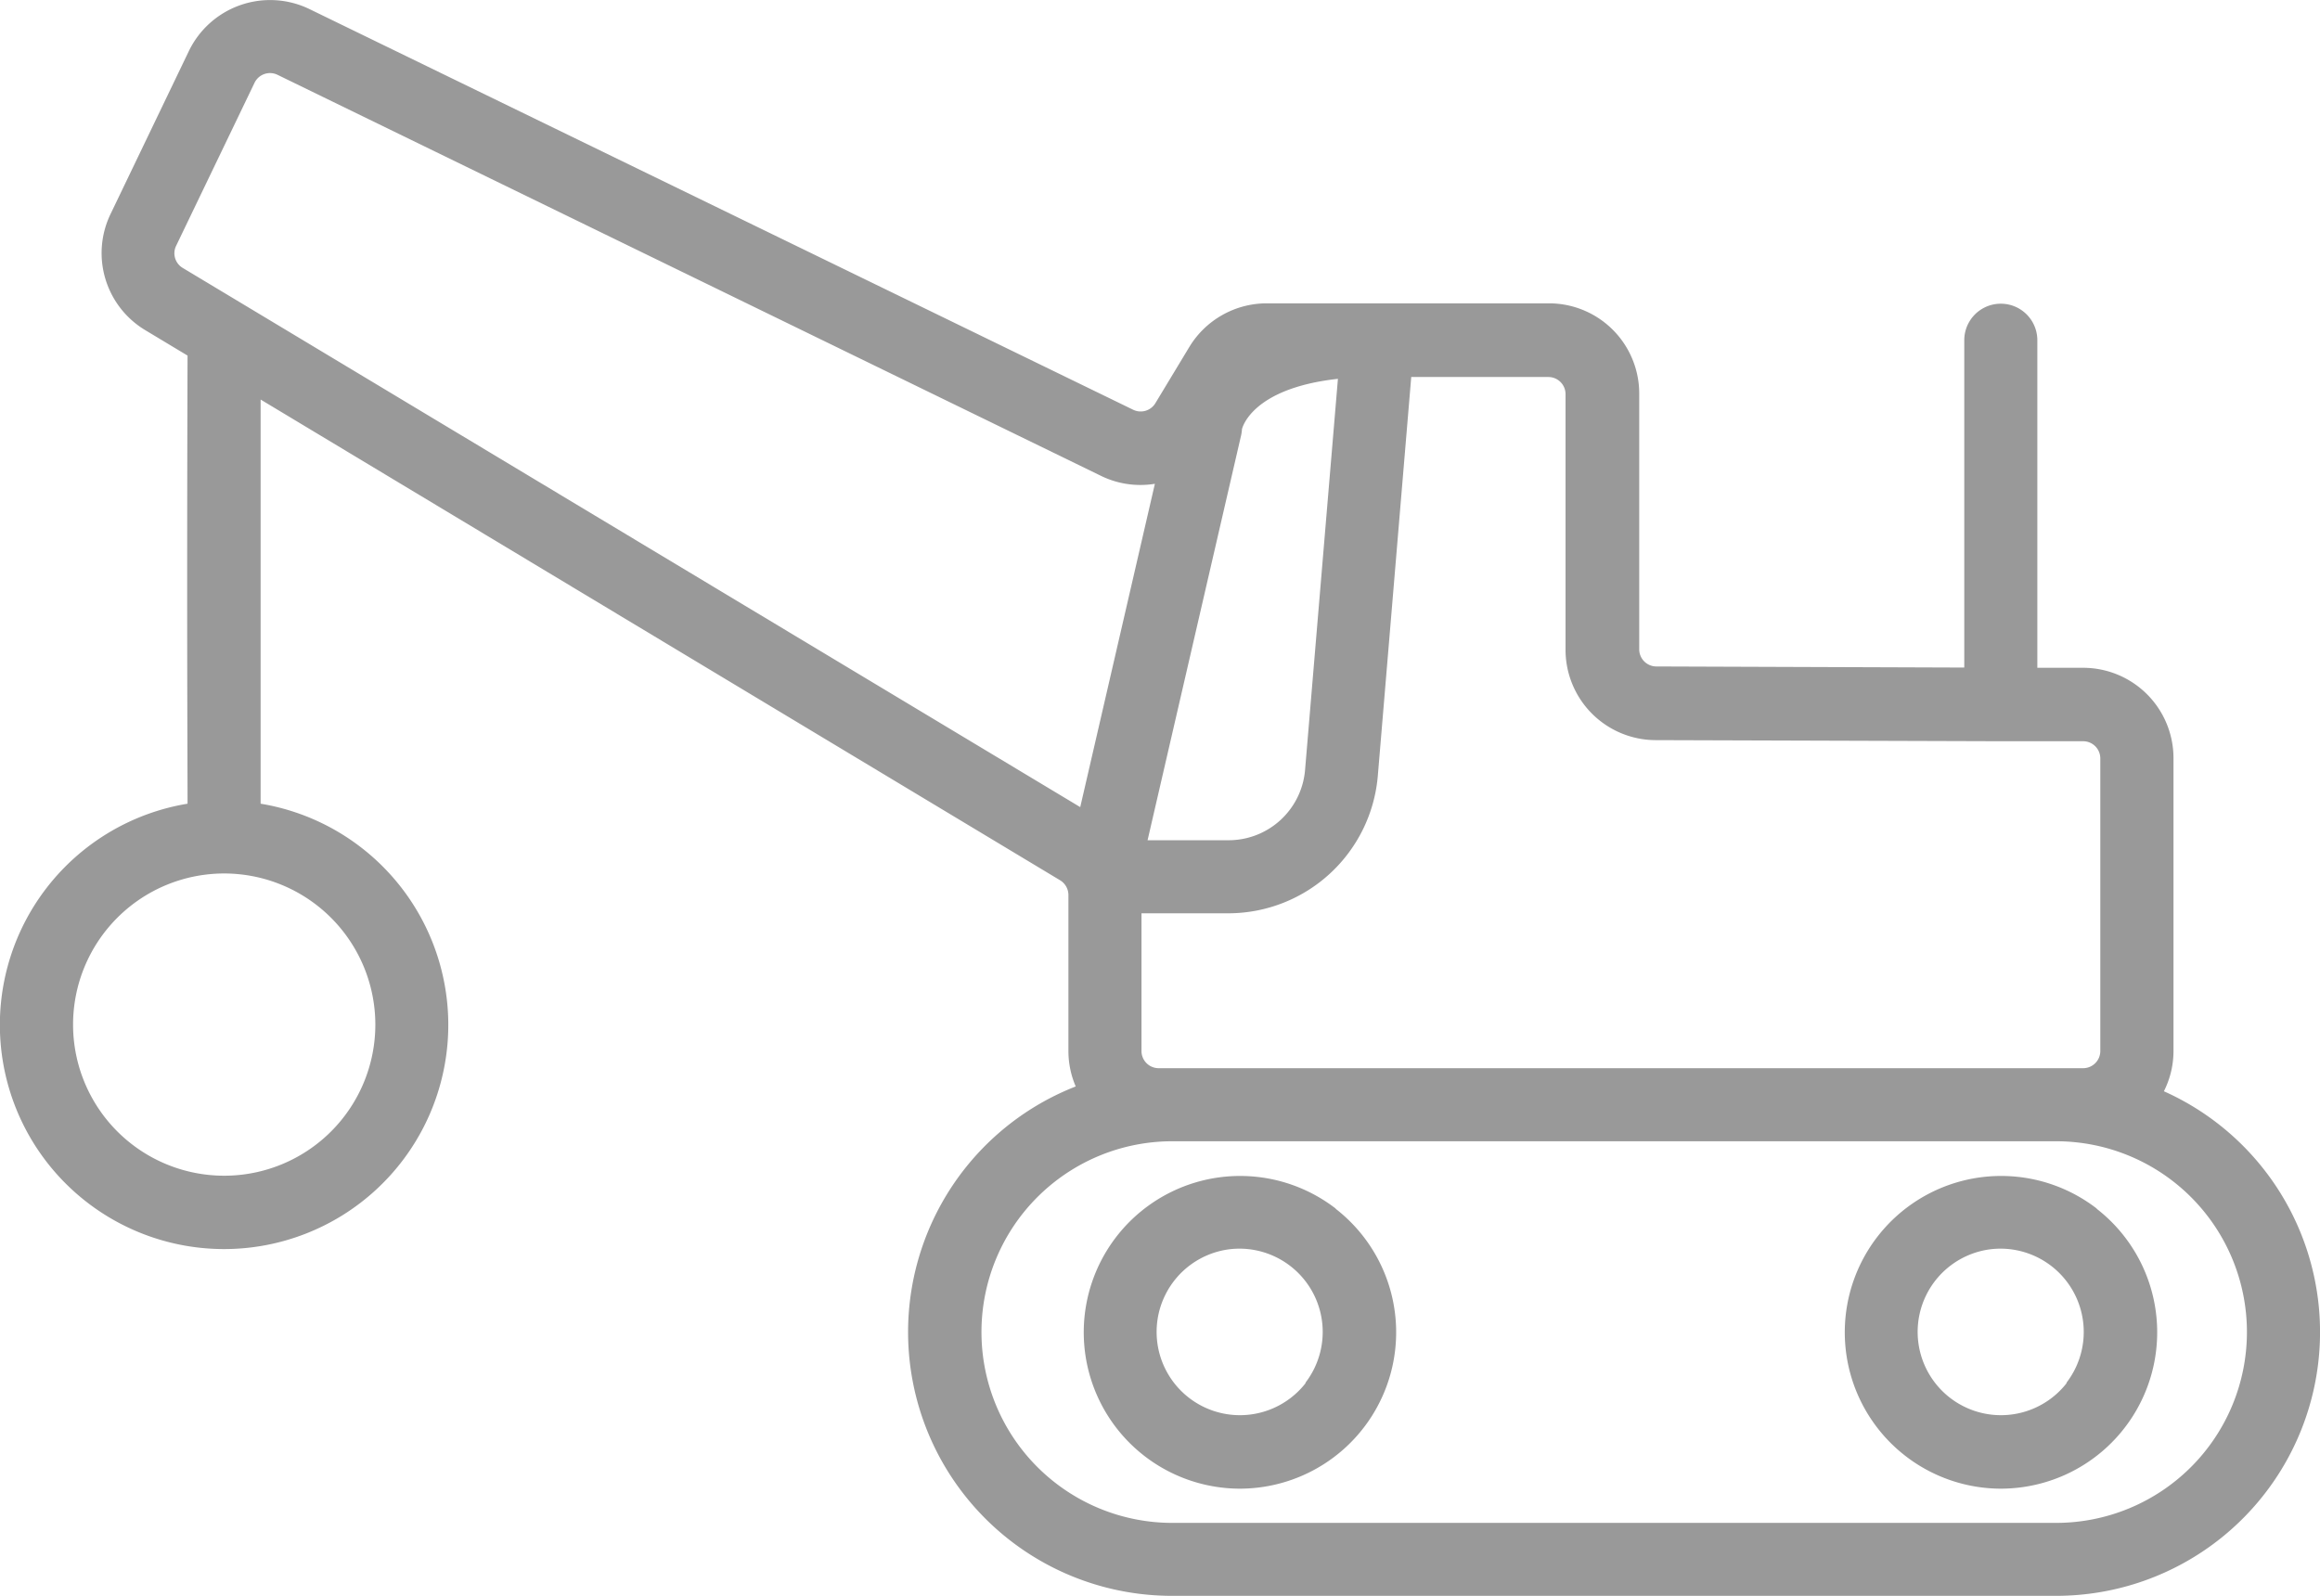
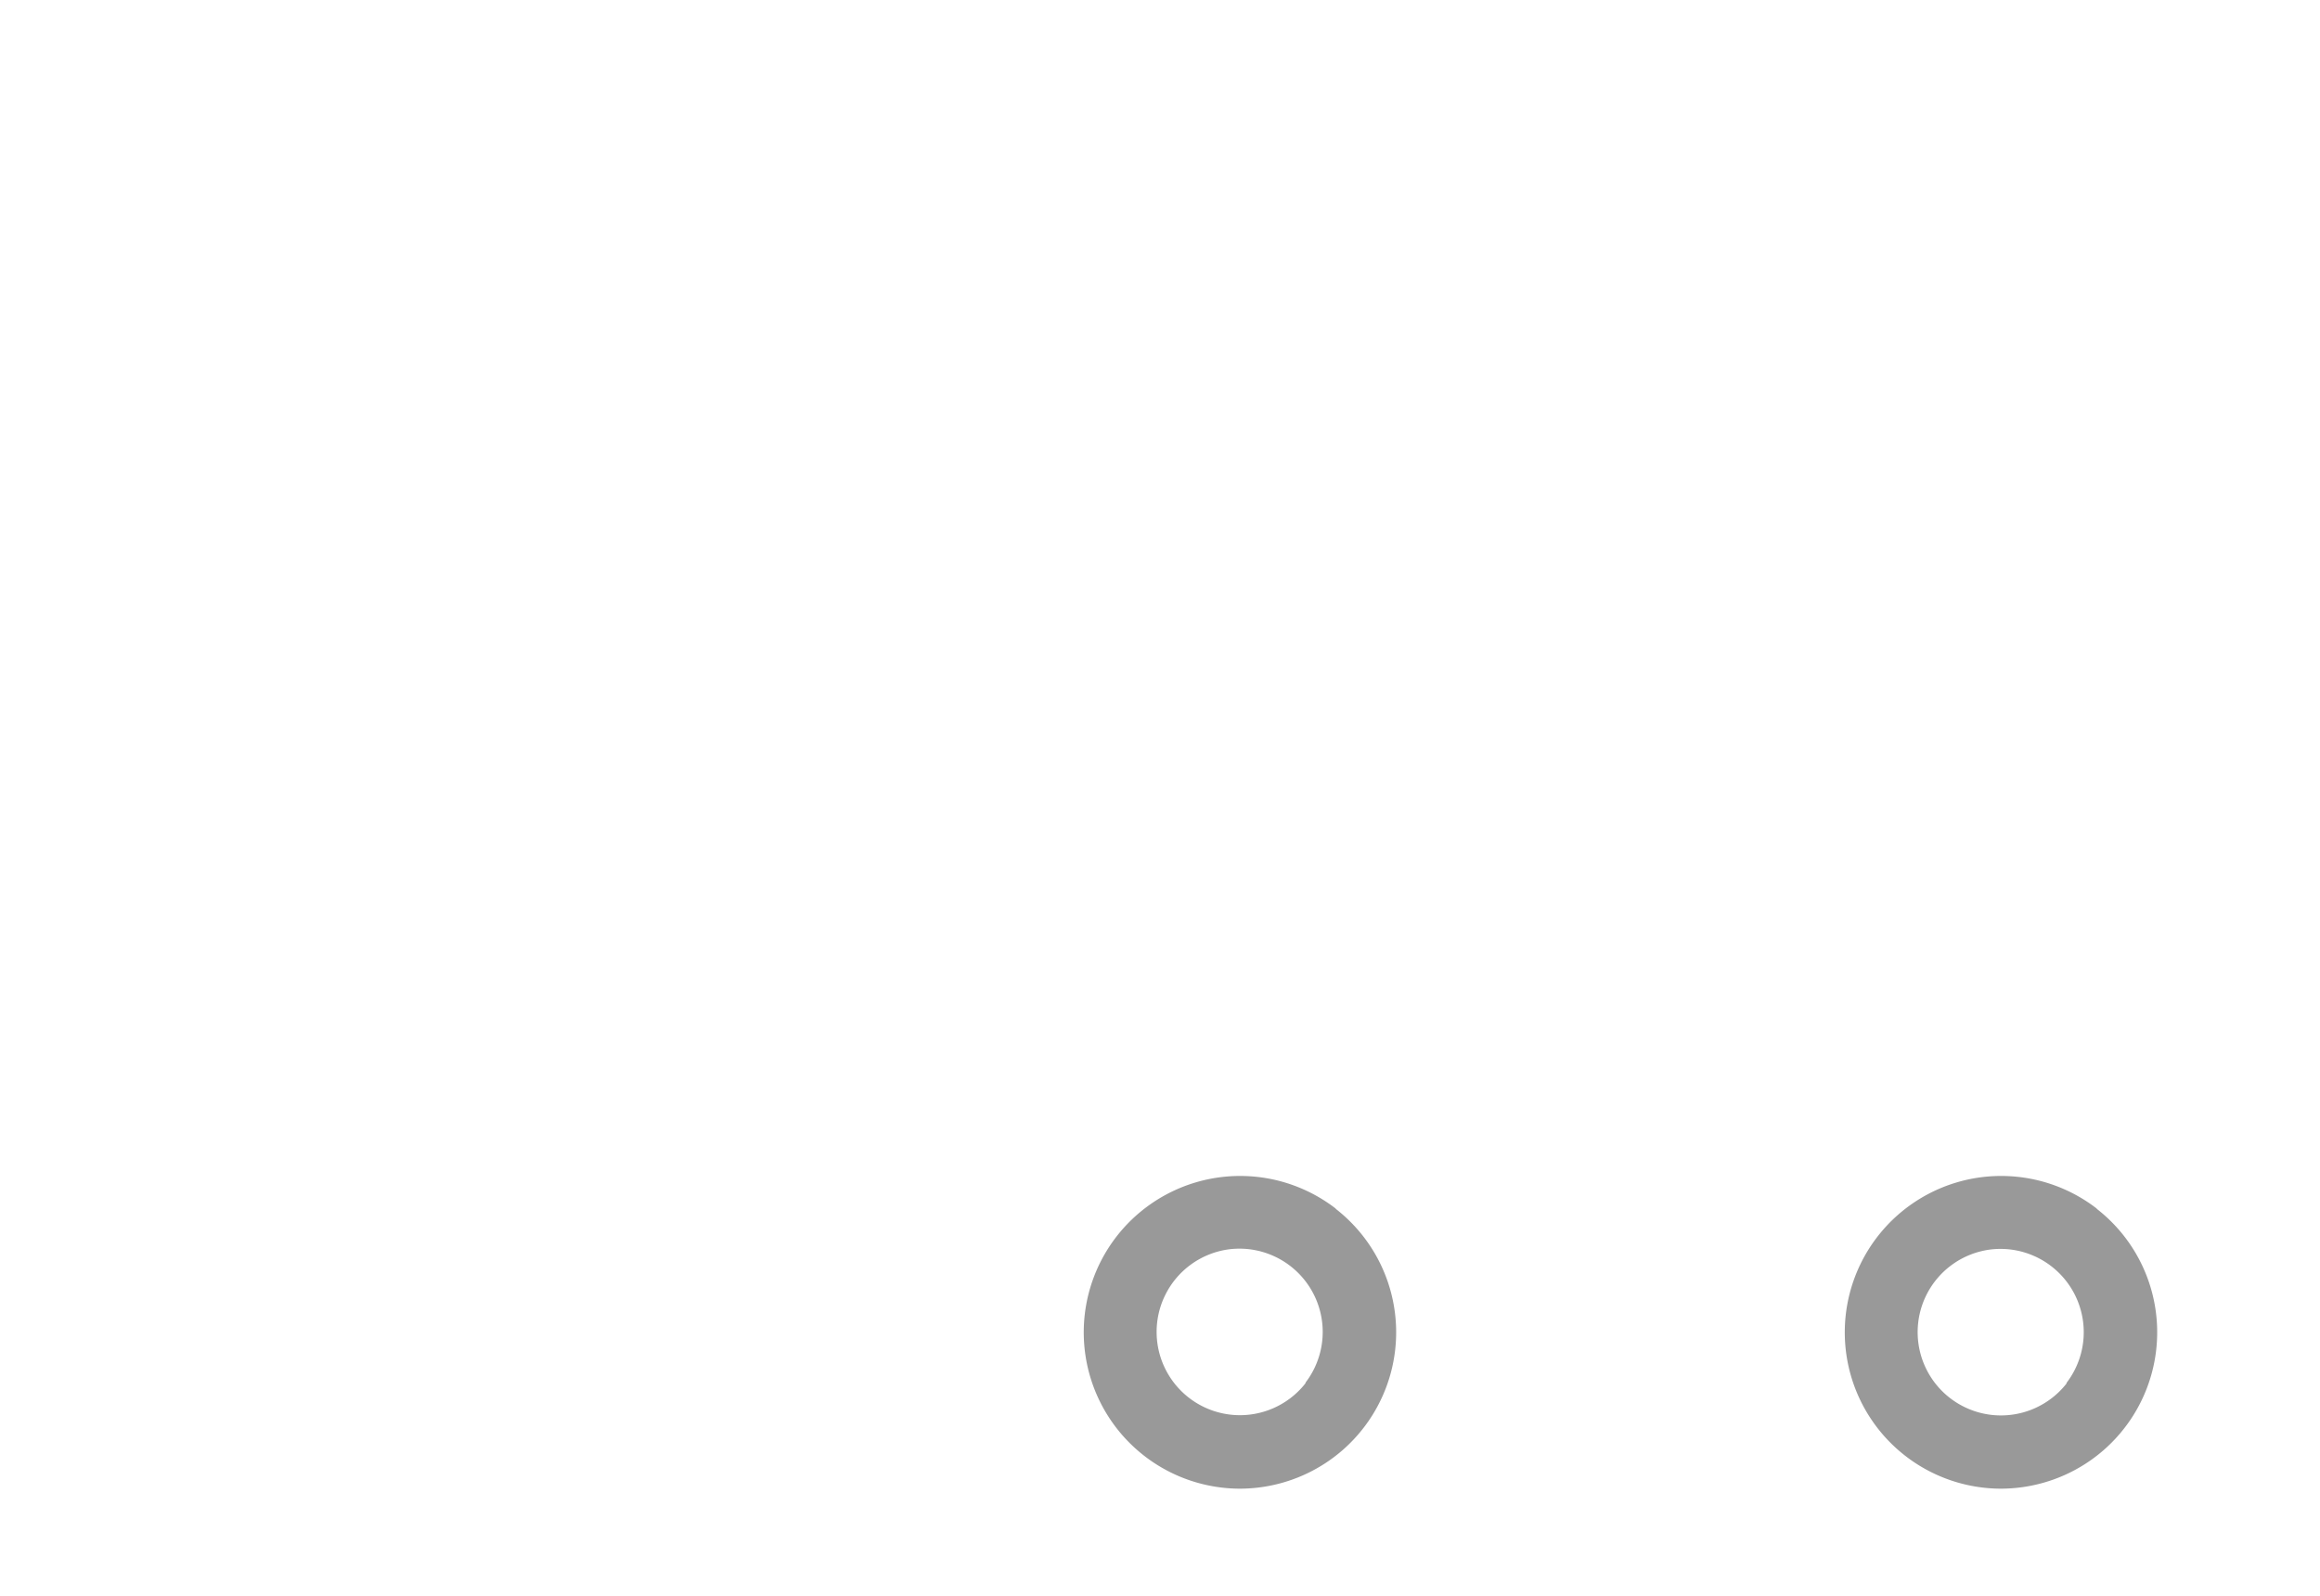
<svg xmlns="http://www.w3.org/2000/svg" viewBox="0 0 190.5 131.06">
  <defs>
    <style>.cls-1{fill:#999;}</style>
  </defs>
  <title>Demolition icon</title>
  <g id="Layer_2" data-name="Layer 2">
    <g id="Layer_1-2" data-name="Layer 1">
      <path class="cls-1" d="M109.68,99.25a12.84,12.84,0,1,0-7.91,23,13.13,13.13,0,0,0,1.62-.1,12.84,12.84,0,0,0,6.29-22.88Zm-2.48,14.34a6.84,6.84,0,1,1-6.25-11,6.93,6.93,0,0,1,.86-.05,6.84,6.84,0,0,1,5.39,11Z" />
-       <path class="cls-1" d="M172.17,99.25a12.84,12.84,0,1,0-7.91,23,13.1,13.1,0,0,0,1.62-.1,12.84,12.84,0,0,0,6.29-22.88Zm-2.48,14.34a6.84,6.84,0,1,1-6.25-11,6.93,6.93,0,0,1,.86-.05,6.84,6.84,0,0,1,5.39,11Z" />
-       <path class="cls-1" d="M177.68,89.62a7.35,7.35,0,0,0,.79-3.31V62.25a7.42,7.42,0,0,0-7.38-7.41h-3.8V27.94a3,3,0,0,0-6,0V54.82L136,54.73a1.41,1.41,0,0,1-1.4-1.41v-21a7.41,7.41,0,0,0-7.41-7.41H104a7.44,7.44,0,0,0-6.34,3.58l-2.79,4.62a1.41,1.41,0,0,1-1.82.54L25.42.75A7.41,7.41,0,0,0,15.5,4.21L9.08,17.57h0a7.38,7.38,0,0,0,2.86,9.55L15.4,29.2c-.07,22.73,0,32.65,0,36.8a18.41,18.41,0,1,0,6,0c0-3.89,0-13,0-33.19L87.05,72.29a1.42,1.42,0,0,1,.68,1.21V86.31a7.36,7.36,0,0,0,.6,2.91,21.66,21.66,0,0,0,7.92,41.83h72.57a21.66,21.66,0,0,0,8.85-41.44ZM30.82,84.14A12.41,12.41,0,1,1,18.41,71.73,12.42,12.42,0,0,1,30.82,84.14Zm71.09-48.39a3,3,0,0,0,.07-.5s.69-3.35,7.88-4.14l-2.7,32.14A6.3,6.3,0,0,1,100.93,69H94.23ZM15,22a1.4,1.4,0,0,1-.54-1.81L20.9,6.8a1.41,1.41,0,0,1,1.88-.66L90.41,39.08a7.37,7.37,0,0,0,4.42.65L88.7,66.28ZM95.14,87.72a1.41,1.41,0,0,1-1.41-1.41V75h7.19a12.33,12.33,0,0,0,12.21-11.23l2.75-32.81h11.26a1.41,1.41,0,0,1,1.41,1.41v21a7.42,7.42,0,0,0,7.38,7.41l28.28.09h.12l6.73,0a1.41,1.41,0,0,1,1.4,1.41V86.31a1.41,1.41,0,0,1-1.41,1.41H95.14Zm73.69,37.34H96.26a15.67,15.67,0,1,1,0-31.34h72.57a15.67,15.67,0,1,1,0,31.34Z" />
+       <path class="cls-1" d="M172.17,99.25a12.84,12.84,0,1,0-7.91,23,13.1,13.1,0,0,0,1.62-.1,12.84,12.84,0,0,0,6.29-22.88m-2.48,14.34a6.84,6.84,0,1,1-6.25-11,6.93,6.93,0,0,1,.86-.05,6.84,6.84,0,0,1,5.39,11Z" />
    </g>
  </g>
</svg>